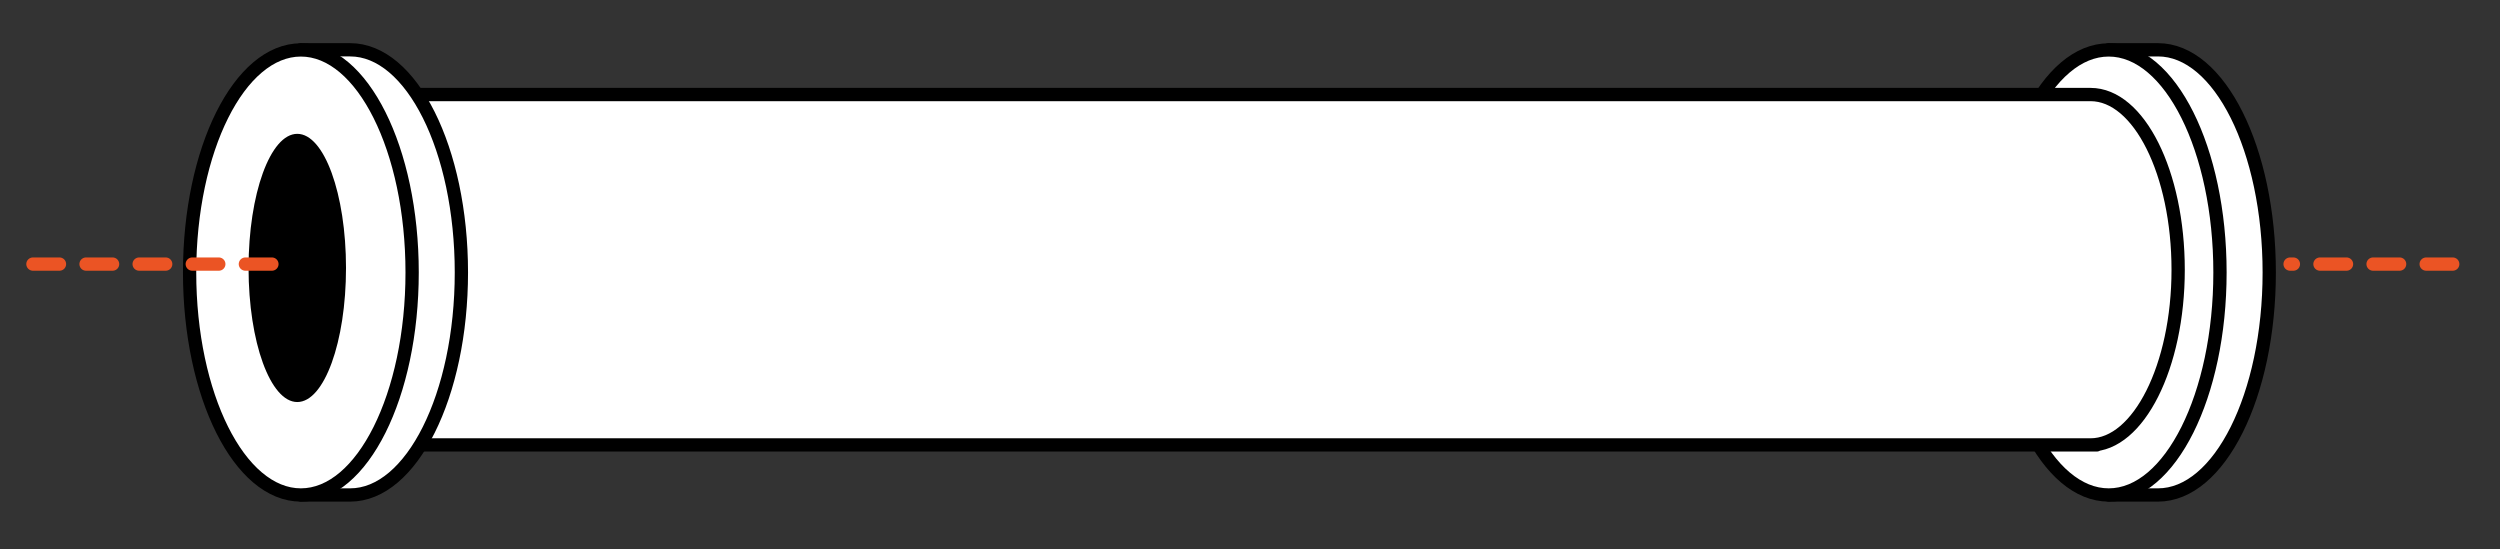
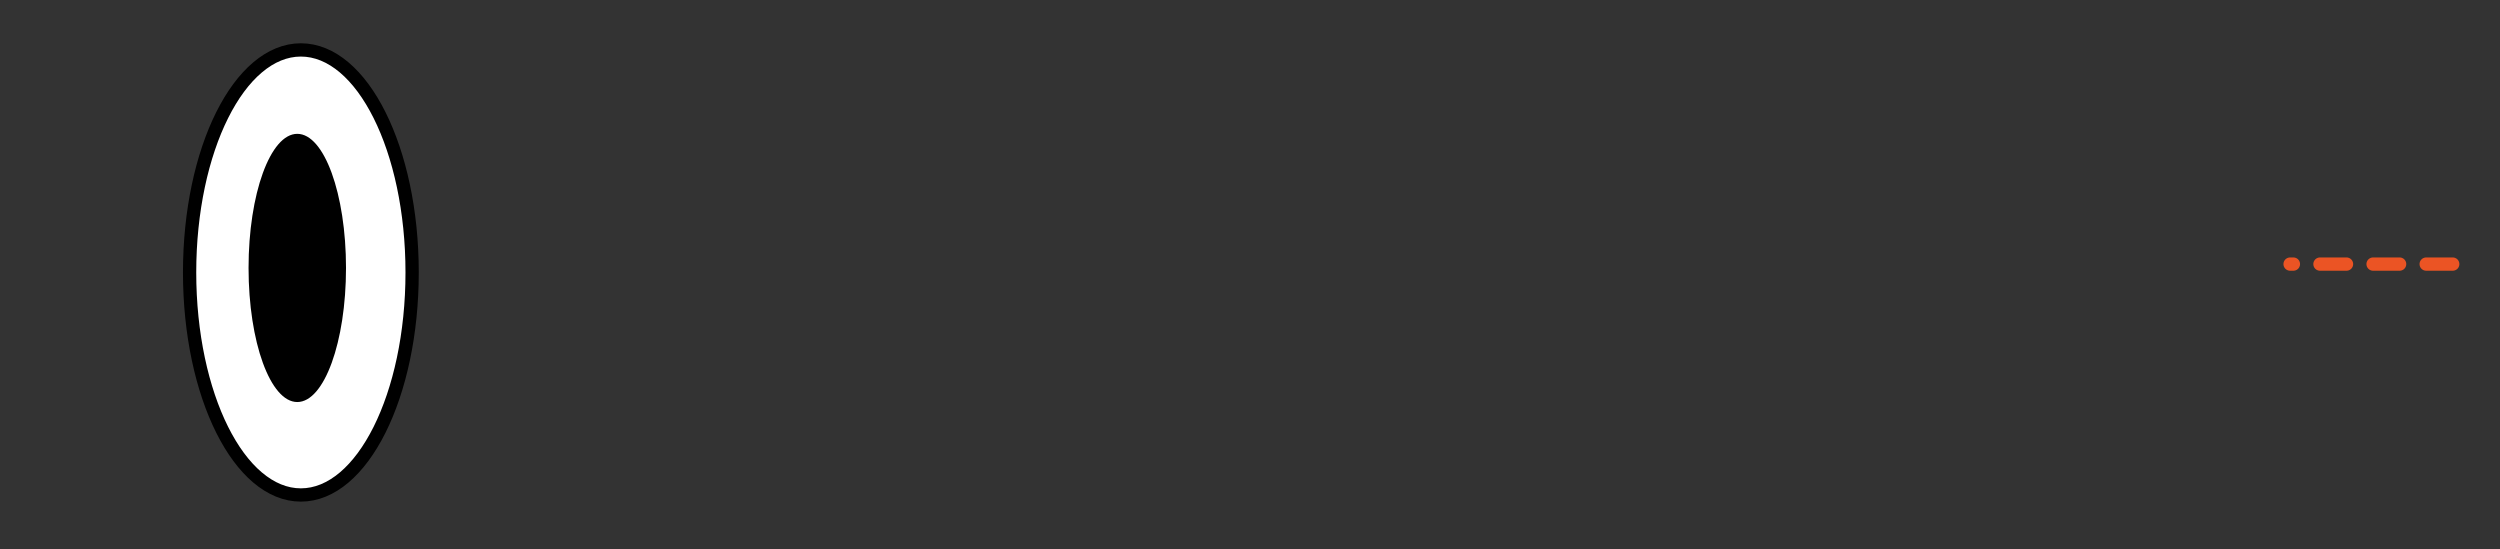
<svg xmlns="http://www.w3.org/2000/svg" id="Layer_1" data-name="Layer 1" viewBox="0 0 188.29 41.35" width="188.29" height="41.35">
  <rect x="0" y="0" width="188.29" height="41.35" fill="#333333" stroke="none" />
  <defs>
    <style>.cls-1{fill:#fff;stroke:#000;}.cls-1,.cls-2{stroke-linecap:round;stroke-linejoin:round;}.cls-2{fill:none;stroke:#eb5424;stroke-dasharray:2;}</style>
  </defs>
  <title>Artboard 77</title>
-   <path class="cls-1" d="M162.53,37.28c4.63,0,8.38-7.5,8.38-16.76s-3.75-16.77-8.38-16.77h-3.71V37.28Z" />
-   <ellipse class="cls-1" cx="158.82" cy="20.52" rx="8.38" ry="16.76" />
-   <path class="cls-1" d="M157.91,33.51H20.22V7.12H157.45c3.65,0,6.6,5.91,6.6,13.2s-3,13.19-6.6,13.19" />
-   <path class="cls-1" d="M26.37,37.28c4.62,0,8.38-7.5,8.38-16.76S31,3.75,26.37,3.75H22.66V37.28Z" />
  <ellipse class="cls-1" cx="22.66" cy="20.52" rx="8.38" ry="16.76" />
  <ellipse cx="22.39" cy="20.18" rx="3.67" ry="10.1" />
  <line class="cls-2" x1="184.73" y1="19.89" x2="172.48" y2="19.89" />
-   <line class="cls-2" x1="2.48" y1="19.89" x2="20.73" y2="19.89" />
</svg>